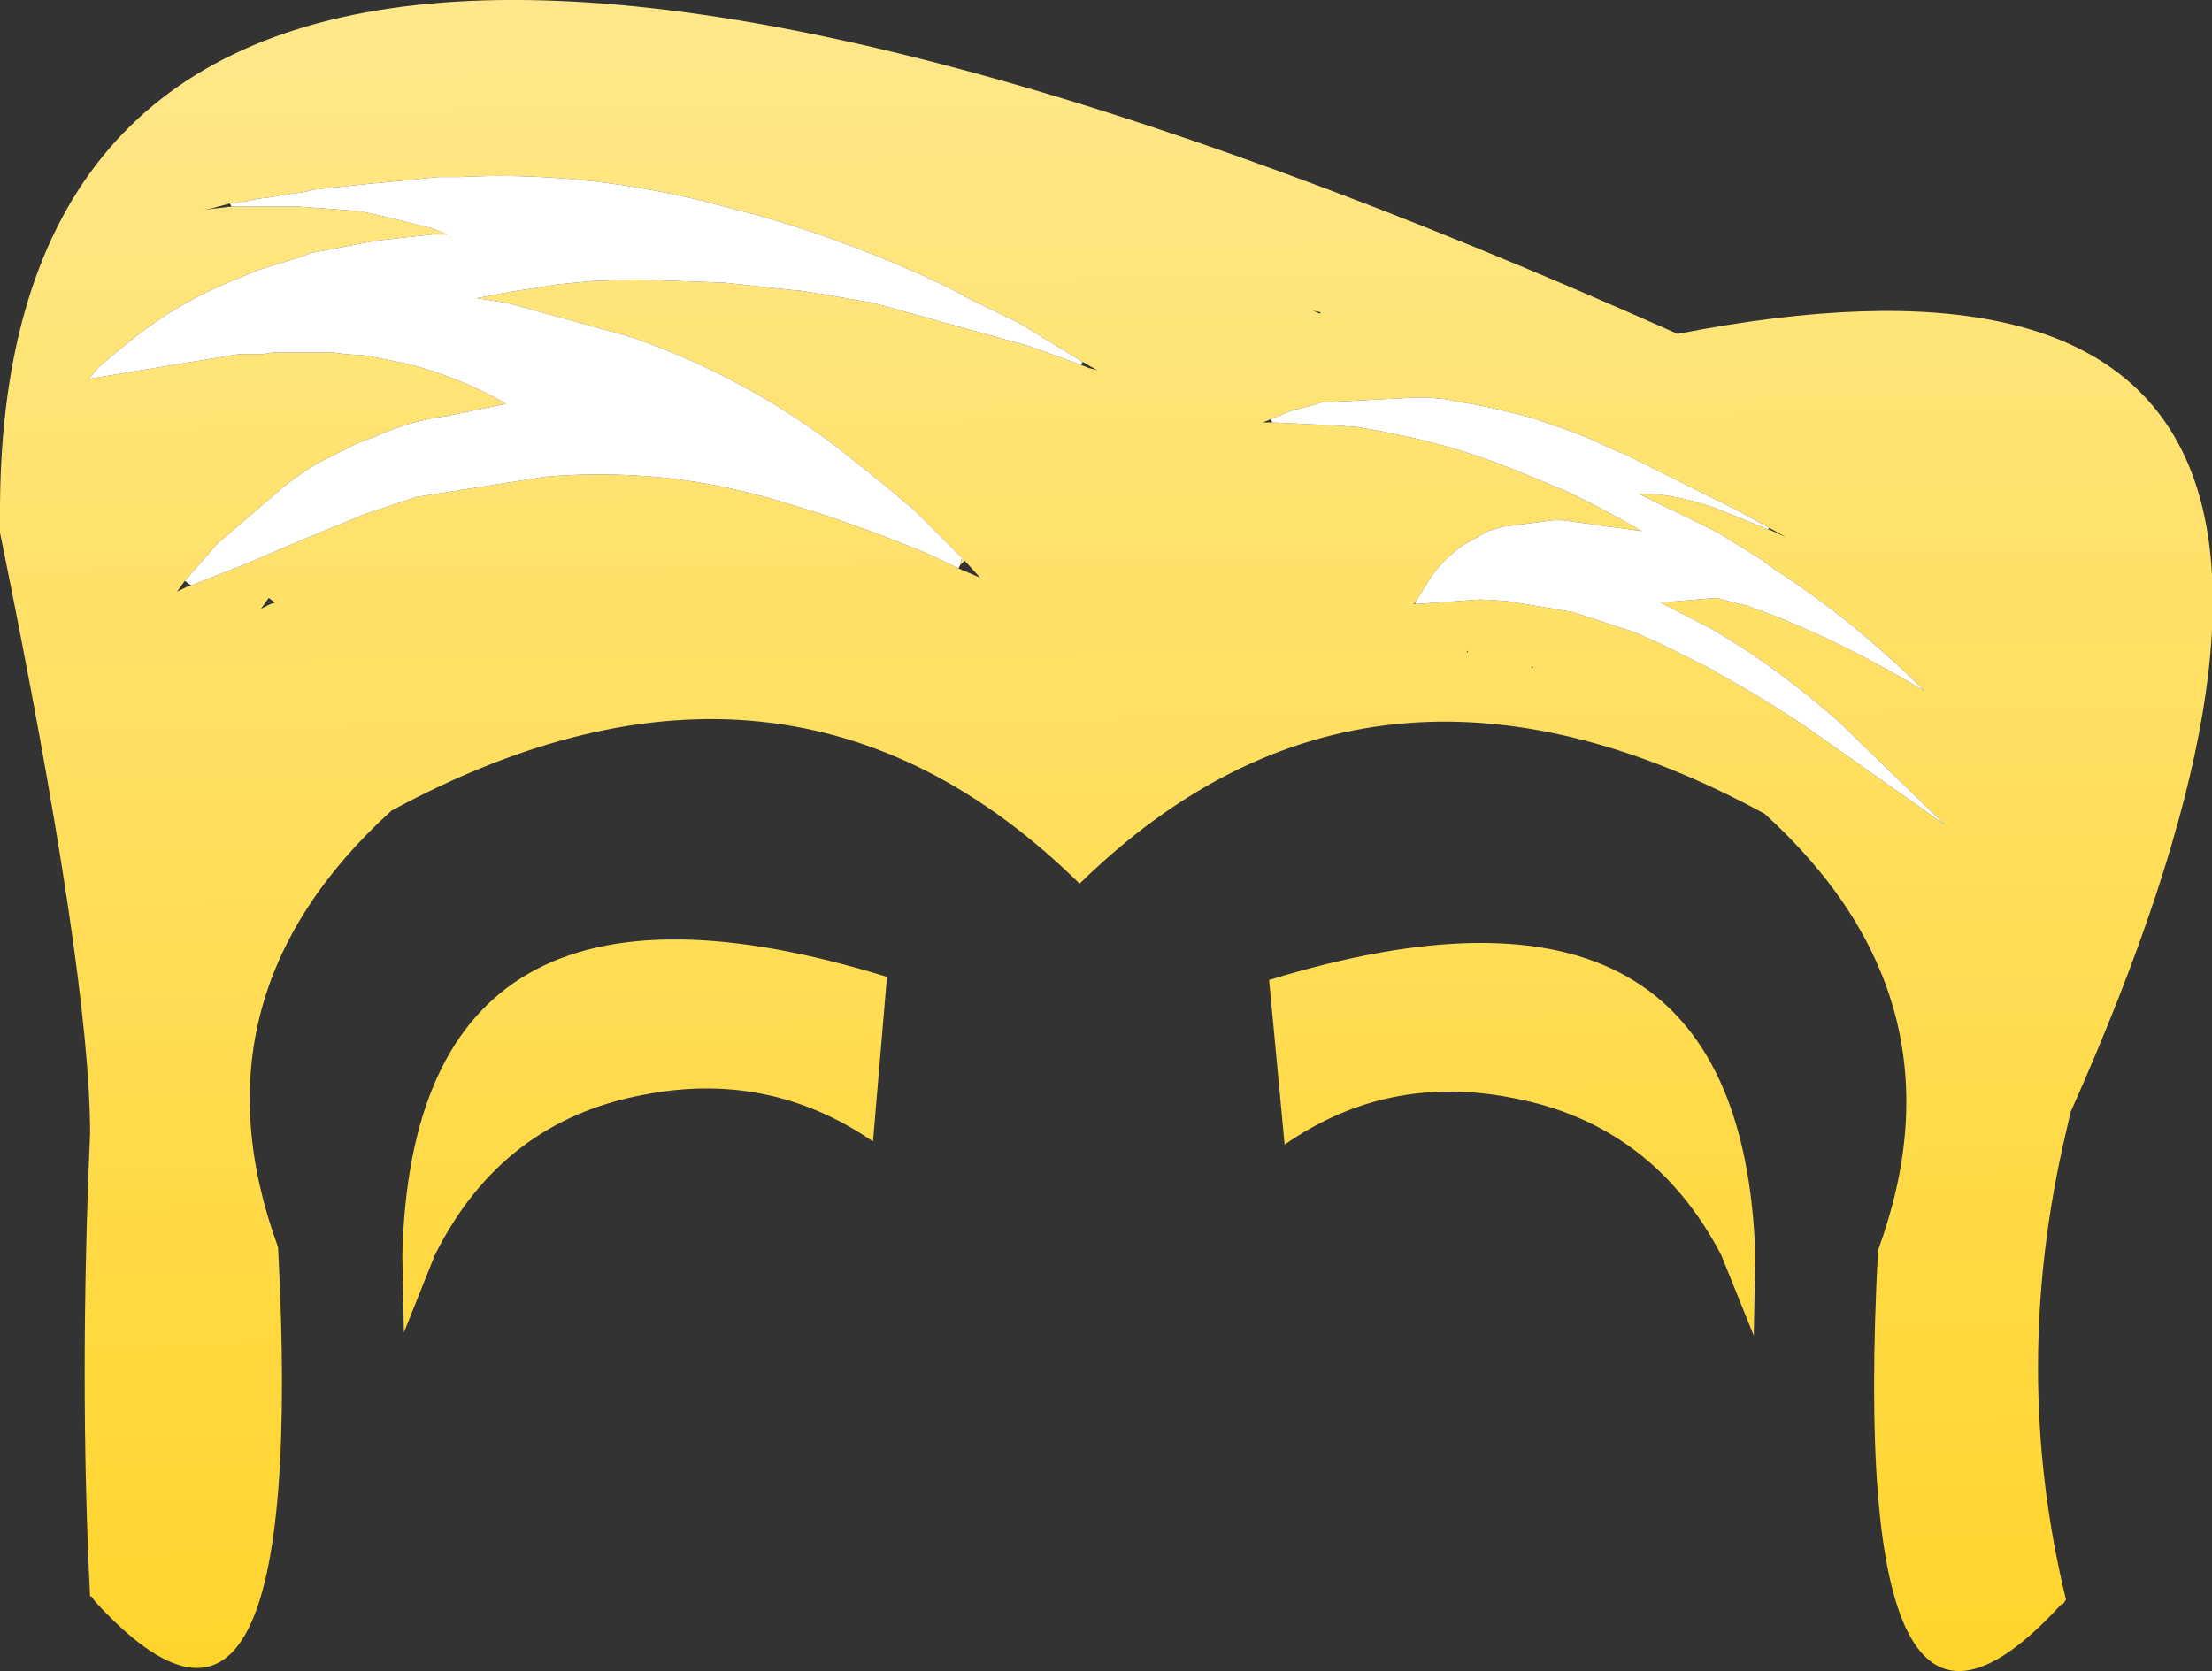
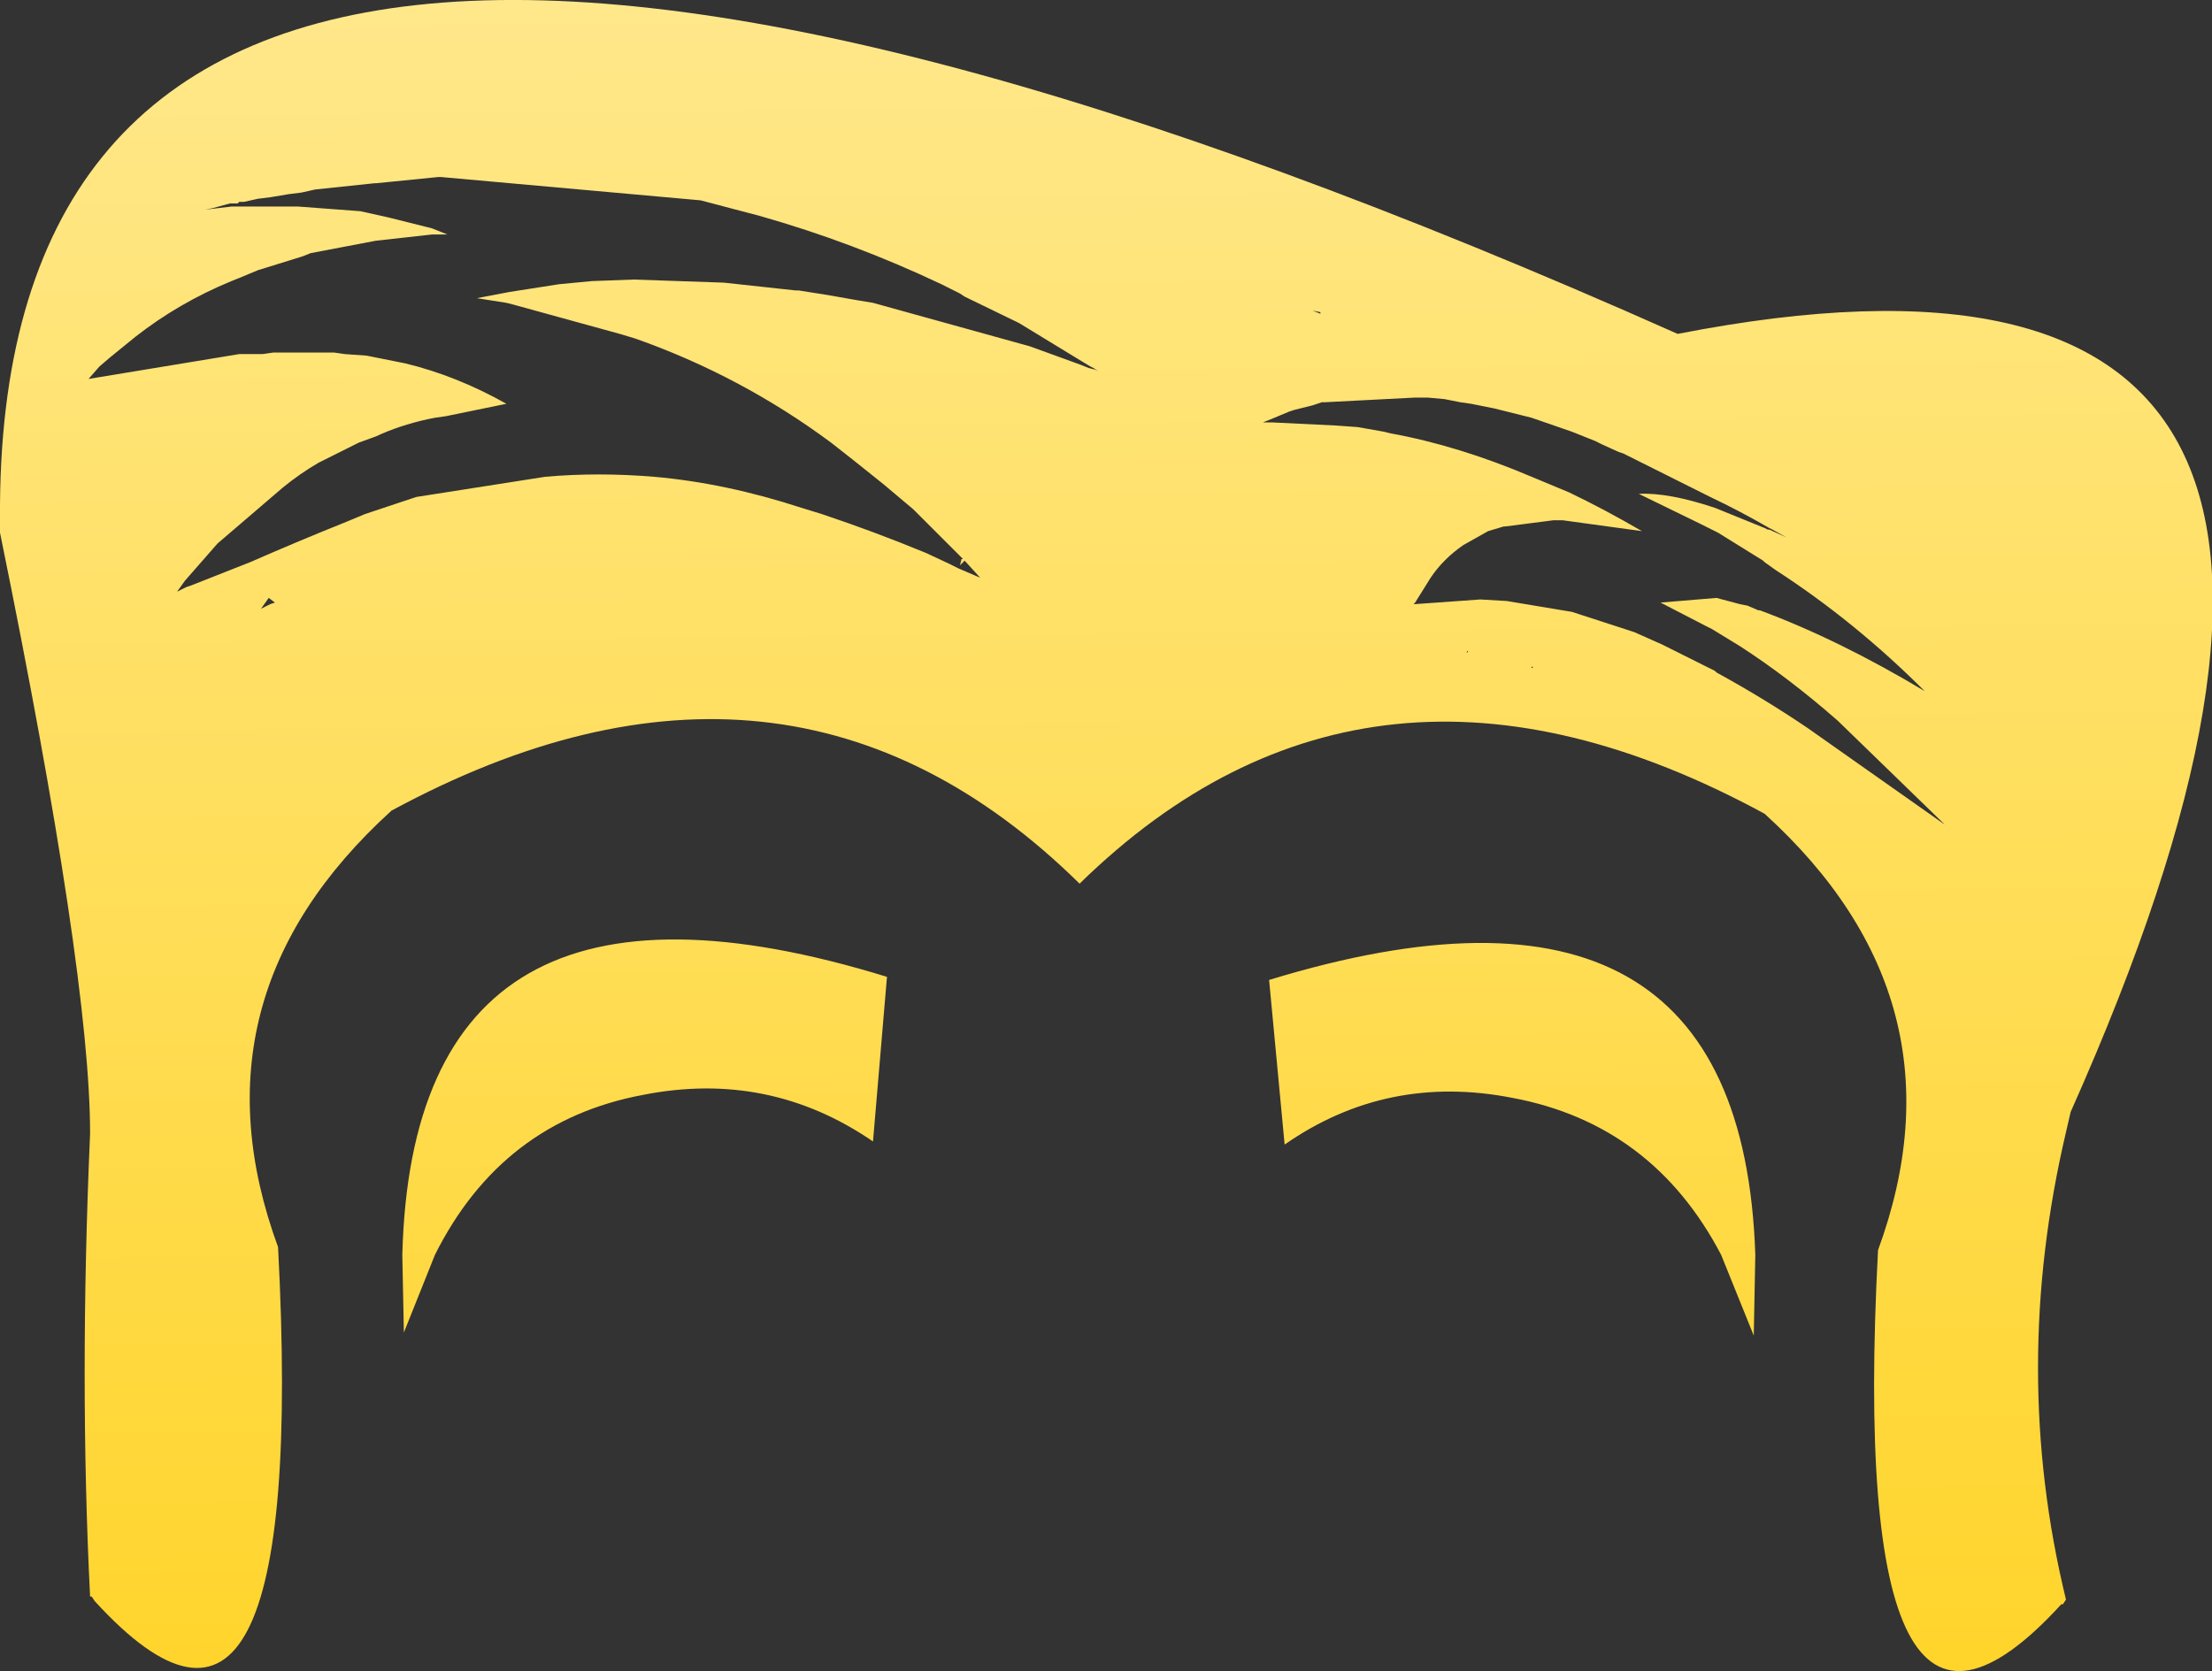
<svg xmlns="http://www.w3.org/2000/svg" height="53.8px" width="71.2px">
  <rect width="100%" height="100%" fill="#333333" stroke="none" />
  <g transform="matrix(1.0, 0.0, 0.0, 1.0, 0.0, 0.0)">
-     <path d="M42.25 10.0 L42.5 10.1 42.5 10.05 42.25 10.0 M56.95 17.0 Q56.0 16.45 55.05 16.0 L52.25 14.6 52.1 14.55 51.55 14.3 51.45 14.25 51.35 14.2 50.6 13.9 49.3 13.45 48.1 13.15 47.35 13.0 47.0 12.95 46.5 12.85 45.95 12.8 45.55 12.8 42.65 12.95 42.55 12.95 42.25 13.05 41.65 13.2 41.5 13.25 40.9 13.5 40.65 13.6 40.95 13.6 43.0 13.7 43.7 13.75 44.55 13.9 44.75 13.95 Q46.95 14.35 49.3 15.35 L50.5 15.85 Q51.65 16.4 52.85 17.1 L50.3 16.75 50.0 16.75 48.45 16.95 48.4 16.95 47.9 17.1 47.1 17.55 Q46.45 18.0 46.05 18.6 L45.55 19.4 45.5 19.45 45.55 19.45 47.65 19.3 48.5 19.35 50.6 19.7 52.6 20.35 53.5 20.75 54.2 21.1 54.8 21.4 55.2 21.6 55.25 21.65 Q56.8 22.5 58.2 23.45 L62.6 26.55 59.15 23.2 Q57.55 21.8 56.0 20.8 L55.1 20.25 54.9 20.15 53.45 19.4 55.25 19.25 56.0 19.45 56.25 19.5 56.6 19.65 56.65 19.65 Q59.2 20.6 61.95 22.25 59.7 20.0 57.15 18.35 L56.8 18.1 56.75 18.05 55.3 17.15 55.1 17.05 54.7 16.85 52.75 15.9 Q53.7 15.85 55.2 16.35 L56.8 17.0 56.9 17.05 56.95 17.05 57.5 17.3 57.05 17.05 56.95 17.0 M47.2 21.0 L47.25 21.0 47.25 20.95 47.2 21.0 M49.3 21.5 L49.35 21.5 49.3 21.45 49.3 21.5 M40.85 31.55 Q56.05 26.9 56.5 40.4 L56.45 43.0 55.4 40.4 Q53.2 36.2 48.7 35.35 44.65 34.55 41.35 36.85 L40.85 31.55 M66.65 35.8 L66.5 36.45 Q64.7 44.1 66.5 51.5 L66.4 51.65 66.35 51.65 Q59.45 59.2 60.45 40.25 63.4 32.2 56.8 26.2 44.1 19.3 34.75 28.45 25.35 19.2 12.6 26.1 6.0 32.1 8.95 40.15 9.95 59.1 3.05 51.55 L2.95 51.4 2.9 51.4 Q2.55 44.45 2.9 36.5 2.9 31.35 0.0 17.15 L0.0 16.7 Q-0.2 -13.4 54.0 10.75 80.1 5.65 66.65 35.8 M34.85 11.65 L32.8 10.4 31.05 9.55 30.9 9.45 30.3 9.15 Q27.45 7.8 24.45 6.95 L22.55 6.45 Q18.55 5.5 14.8 5.7 L14.2 5.7 14.1 5.7 12.1 5.9 12.05 5.9 10.15 6.1 9.7 6.2 9.3 6.25 8.7 6.35 8.3 6.4 7.85 6.5 7.7 6.5 7.65 6.55 7.45 6.55 7.4 6.55 6.85 6.7 6.6 6.75 7.45 6.65 7.65 6.65 7.7 6.65 7.8 6.65 8.45 6.65 8.9 6.65 9.6 6.65 11.6 6.8 12.5 7.0 13.9 7.35 14.4 7.55 13.9 7.55 12.1 7.75 10.0 8.15 9.75 8.25 8.3 8.7 7.7 8.95 7.45 9.05 Q5.75 9.75 4.35 10.85 L3.55 11.5 3.2 11.8 2.85 12.2 7.7 11.4 8.35 11.4 8.45 11.4 8.8 11.35 9.05 11.35 10.45 11.35 10.7 11.35 10.75 11.35 11.1 11.4 11.8 11.45 12.3 11.55 13.05 11.7 Q14.7 12.1 16.3 13.0 L14.35 13.4 14.0 13.45 13.75 13.5 Q12.85 13.7 12.1 14.05 L11.55 14.25 10.35 14.85 10.25 14.9 Q9.65 15.25 9.1 15.7 L7.0 17.5 5.95 18.7 5.7 19.05 6.0 18.9 6.15 18.85 8.05 18.1 Q9.65 17.4 11.15 16.8 L11.75 16.55 12.5 16.3 12.8 16.2 13.4 16.0 17.55 15.35 Q19.25 15.2 21.05 15.35 23.35 15.55 25.8 16.35 L26.45 16.55 Q28.1 17.1 29.8 17.8 L30.55 18.15 30.85 18.3 31.55 18.6 31.05 18.05 30.9 18.2 30.95 18.0 31.0 18.0 30.45 17.45 29.4 16.4 28.45 15.6 27.45 14.8 26.75 14.25 Q23.85 12.1 20.45 10.9 L19.95 10.75 16.5 9.8 16.3 9.75 15.35 9.6 16.4 9.4 18.0 9.15 19.05 9.05 20.4 9.0 23.3 9.1 25.6 9.35 25.7 9.35 26.65 9.5 27.5 9.65 28.1 9.75 33.15 11.15 34.8 11.75 35.05 11.85 35.25 11.9 35.35 11.95 35.2 11.85 35.1 11.8 34.85 11.65 M8.4 19.6 L8.7 19.45 8.85 19.4 8.65 19.25 8.4 19.6 M14.0 40.4 L13.0 42.9 12.95 40.4 Q13.3 26.75 28.55 31.45 L28.1 36.75 Q24.75 34.45 20.7 35.25 16.15 36.1 14.0 40.4" fill="url(#gradient0)" fill-rule="evenodd" stroke="none" />
-     <path d="M40.9 13.5 L41.5 13.25 41.65 13.2 42.25 13.05 42.55 12.95 42.65 12.95 45.55 12.8 45.95 12.8 46.5 12.85 47.0 12.95 47.35 13.0 48.1 13.15 49.3 13.45 50.6 13.9 51.35 14.2 51.45 14.25 51.55 14.3 52.1 14.55 52.25 14.6 55.05 16.0 Q56.0 16.45 56.95 17.0 L56.9 17.05 56.8 17.0 55.2 16.35 Q53.7 15.85 52.75 15.9 L54.7 16.85 55.1 17.05 55.3 17.15 56.75 18.05 56.8 18.1 57.15 18.35 Q59.7 20.0 61.95 22.25 59.2 20.6 56.65 19.65 L56.6 19.65 56.25 19.5 56.0 19.45 55.25 19.25 53.45 19.4 54.9 20.15 55.1 20.25 56.0 20.8 Q57.55 21.8 59.15 23.2 L62.6 26.55 58.2 23.45 Q56.8 22.5 55.25 21.65 L55.2 21.6 54.8 21.4 54.2 21.1 53.5 20.75 52.6 20.35 50.6 19.7 48.5 19.35 47.65 19.3 45.55 19.45 45.55 19.4 46.05 18.6 Q46.45 18.0 47.1 17.55 L47.9 17.1 48.4 16.95 48.45 16.95 50.0 16.75 50.3 16.75 52.85 17.1 Q51.65 16.4 50.5 15.85 L49.3 15.35 Q46.95 14.35 44.75 13.95 L44.55 13.9 43.7 13.75 43.0 13.7 40.95 13.6 40.9 13.5 M7.4 6.55 L7.45 6.55 7.65 6.55 7.7 6.5 7.85 6.5 8.3 6.4 8.7 6.35 9.3 6.25 9.7 6.2 10.15 6.1 12.05 5.9 12.1 5.9 14.1 5.7 14.2 5.7 14.8 5.7 Q18.55 5.5 22.55 6.45 L24.45 6.95 Q27.45 7.8 30.3 9.15 L30.9 9.45 31.05 9.55 32.8 10.4 34.85 11.65 34.8 11.75 33.15 11.15 28.1 9.75 27.5 9.65 26.65 9.5 25.7 9.35 25.6 9.35 23.3 9.1 20.4 9.0 19.05 9.05 18.0 9.15 16.4 9.4 15.35 9.6 16.3 9.75 16.5 9.8 19.95 10.75 20.45 10.9 Q23.85 12.1 26.75 14.25 L27.45 14.8 28.45 15.6 29.4 16.4 30.45 17.45 31.0 18.0 30.95 18.0 30.9 18.2 30.85 18.3 30.55 18.15 29.8 17.8 Q28.1 17.1 26.45 16.55 L25.8 16.35 Q23.35 15.55 21.05 15.35 19.25 15.2 17.55 15.35 L13.4 16.0 12.8 16.2 12.5 16.3 11.75 16.55 11.15 16.8 Q9.65 17.4 8.05 18.1 L6.15 18.85 5.95 18.7 7.0 17.5 9.1 15.7 Q9.65 15.25 10.25 14.9 L10.35 14.85 11.55 14.25 12.1 14.05 Q12.85 13.7 13.75 13.5 L14.0 13.45 14.35 13.4 16.3 13.0 Q14.7 12.1 13.05 11.7 L12.3 11.55 11.8 11.45 11.1 11.4 10.75 11.35 10.7 11.35 10.45 11.35 9.05 11.35 8.8 11.35 8.45 11.4 8.35 11.4 7.7 11.4 2.85 12.2 3.2 11.8 3.55 11.5 4.35 10.85 Q5.75 9.75 7.45 9.05 L7.7 8.95 8.3 8.7 9.75 8.25 10.0 8.15 12.1 7.75 13.9 7.55 14.4 7.55 13.9 7.35 12.5 7.0 11.6 6.8 9.6 6.65 8.9 6.65 8.45 6.65 7.8 6.65 7.7 6.65 7.65 6.65 7.45 6.65 7.4 6.55" fill="#ffffff" fill-rule="evenodd" stroke="none" />
+     <path d="M42.25 10.0 L42.5 10.1 42.5 10.05 42.25 10.0 M56.95 17.0 Q56.0 16.45 55.05 16.0 L52.25 14.6 52.1 14.55 51.55 14.3 51.45 14.25 51.35 14.2 50.6 13.9 49.3 13.45 48.1 13.15 47.35 13.0 47.0 12.95 46.5 12.85 45.95 12.8 45.55 12.8 42.65 12.95 42.55 12.95 42.25 13.05 41.65 13.2 41.5 13.25 40.9 13.5 40.65 13.6 40.95 13.6 43.0 13.7 43.7 13.75 44.55 13.9 44.75 13.95 Q46.95 14.35 49.3 15.35 L50.5 15.85 Q51.65 16.4 52.85 17.1 L50.3 16.75 50.0 16.75 48.45 16.95 48.4 16.95 47.9 17.1 47.1 17.55 Q46.45 18.0 46.05 18.6 L45.55 19.4 45.5 19.45 45.55 19.45 47.65 19.3 48.5 19.35 50.6 19.7 52.6 20.35 53.5 20.75 54.2 21.1 54.8 21.4 55.2 21.6 55.25 21.65 Q56.8 22.5 58.2 23.45 L62.6 26.55 59.15 23.2 Q57.55 21.8 56.0 20.8 L55.1 20.25 54.9 20.15 53.45 19.4 55.25 19.25 56.0 19.45 56.25 19.5 56.6 19.65 56.65 19.65 Q59.2 20.6 61.95 22.25 59.7 20.0 57.15 18.35 L56.8 18.1 56.75 18.05 55.3 17.15 55.1 17.05 54.7 16.85 52.75 15.9 Q53.7 15.85 55.2 16.35 L56.8 17.0 56.9 17.05 56.95 17.05 57.5 17.3 57.05 17.05 56.95 17.0 M47.2 21.0 L47.25 21.0 47.25 20.95 47.2 21.0 M49.3 21.5 L49.35 21.5 49.3 21.45 49.3 21.5 M40.85 31.55 Q56.05 26.9 56.5 40.4 L56.45 43.0 55.4 40.4 Q53.2 36.2 48.7 35.35 44.65 34.55 41.35 36.85 L40.85 31.55 M66.65 35.8 L66.5 36.45 Q64.7 44.1 66.5 51.5 L66.4 51.65 66.35 51.65 Q59.45 59.2 60.45 40.25 63.4 32.2 56.8 26.2 44.1 19.3 34.75 28.45 25.35 19.2 12.6 26.1 6.0 32.1 8.95 40.15 9.95 59.1 3.05 51.55 L2.95 51.4 2.9 51.4 Q2.55 44.45 2.9 36.5 2.9 31.35 0.0 17.15 L0.0 16.7 Q-0.2 -13.4 54.0 10.75 80.1 5.65 66.65 35.8 M34.85 11.65 L32.8 10.4 31.05 9.55 30.9 9.45 30.3 9.15 Q27.45 7.8 24.45 6.95 L22.55 6.45 L14.2 5.7 14.1 5.7 12.1 5.9 12.05 5.9 10.15 6.1 9.7 6.2 9.3 6.25 8.7 6.35 8.3 6.4 7.85 6.5 7.7 6.5 7.65 6.55 7.45 6.55 7.4 6.55 6.85 6.7 6.6 6.75 7.45 6.65 7.65 6.65 7.7 6.65 7.8 6.65 8.45 6.65 8.9 6.65 9.6 6.65 11.6 6.8 12.5 7.0 13.9 7.35 14.4 7.55 13.9 7.55 12.1 7.75 10.0 8.15 9.75 8.25 8.3 8.7 7.7 8.95 7.45 9.05 Q5.75 9.75 4.35 10.85 L3.55 11.5 3.2 11.8 2.85 12.2 7.7 11.4 8.35 11.4 8.45 11.4 8.8 11.35 9.05 11.35 10.45 11.35 10.7 11.35 10.75 11.35 11.1 11.4 11.8 11.45 12.3 11.55 13.05 11.7 Q14.7 12.1 16.3 13.0 L14.35 13.4 14.0 13.45 13.75 13.5 Q12.85 13.7 12.1 14.05 L11.55 14.25 10.35 14.85 10.25 14.9 Q9.65 15.25 9.1 15.7 L7.0 17.5 5.95 18.7 5.7 19.05 6.0 18.9 6.15 18.85 8.05 18.1 Q9.65 17.4 11.15 16.8 L11.75 16.55 12.5 16.3 12.8 16.2 13.4 16.0 17.55 15.35 Q19.25 15.2 21.05 15.35 23.35 15.55 25.8 16.35 L26.45 16.55 Q28.1 17.1 29.8 17.8 L30.55 18.15 30.85 18.3 31.55 18.6 31.05 18.05 30.9 18.2 30.95 18.0 31.0 18.0 30.45 17.45 29.4 16.4 28.45 15.6 27.45 14.8 26.75 14.25 Q23.85 12.1 20.45 10.9 L19.95 10.75 16.5 9.8 16.3 9.75 15.35 9.6 16.4 9.4 18.0 9.15 19.05 9.05 20.4 9.0 23.3 9.1 25.6 9.35 25.7 9.35 26.65 9.5 27.5 9.65 28.1 9.75 33.15 11.15 34.8 11.75 35.05 11.85 35.25 11.9 35.35 11.95 35.2 11.85 35.1 11.8 34.85 11.65 M8.4 19.6 L8.7 19.45 8.85 19.4 8.65 19.25 8.4 19.6 M14.0 40.4 L13.0 42.9 12.95 40.4 Q13.3 26.75 28.55 31.45 L28.1 36.75 Q24.75 34.45 20.7 35.25 16.15 36.1 14.0 40.4" fill="url(#gradient0)" fill-rule="evenodd" stroke="none" />
  </g>
  <defs>
    <linearGradient gradientTransform="matrix(-8.0E-4, -0.088, 0.054, -5.0E-4, -76.3, 7.3)" gradientUnits="userSpaceOnUse" id="gradient0" spreadMethod="pad" x1="-819.2" x2="819.2">
      <stop offset="0.0" stop-color="#ffcc00" />
      <stop offset="1.0" stop-color="#ffffff" />
    </linearGradient>
  </defs>
</svg>